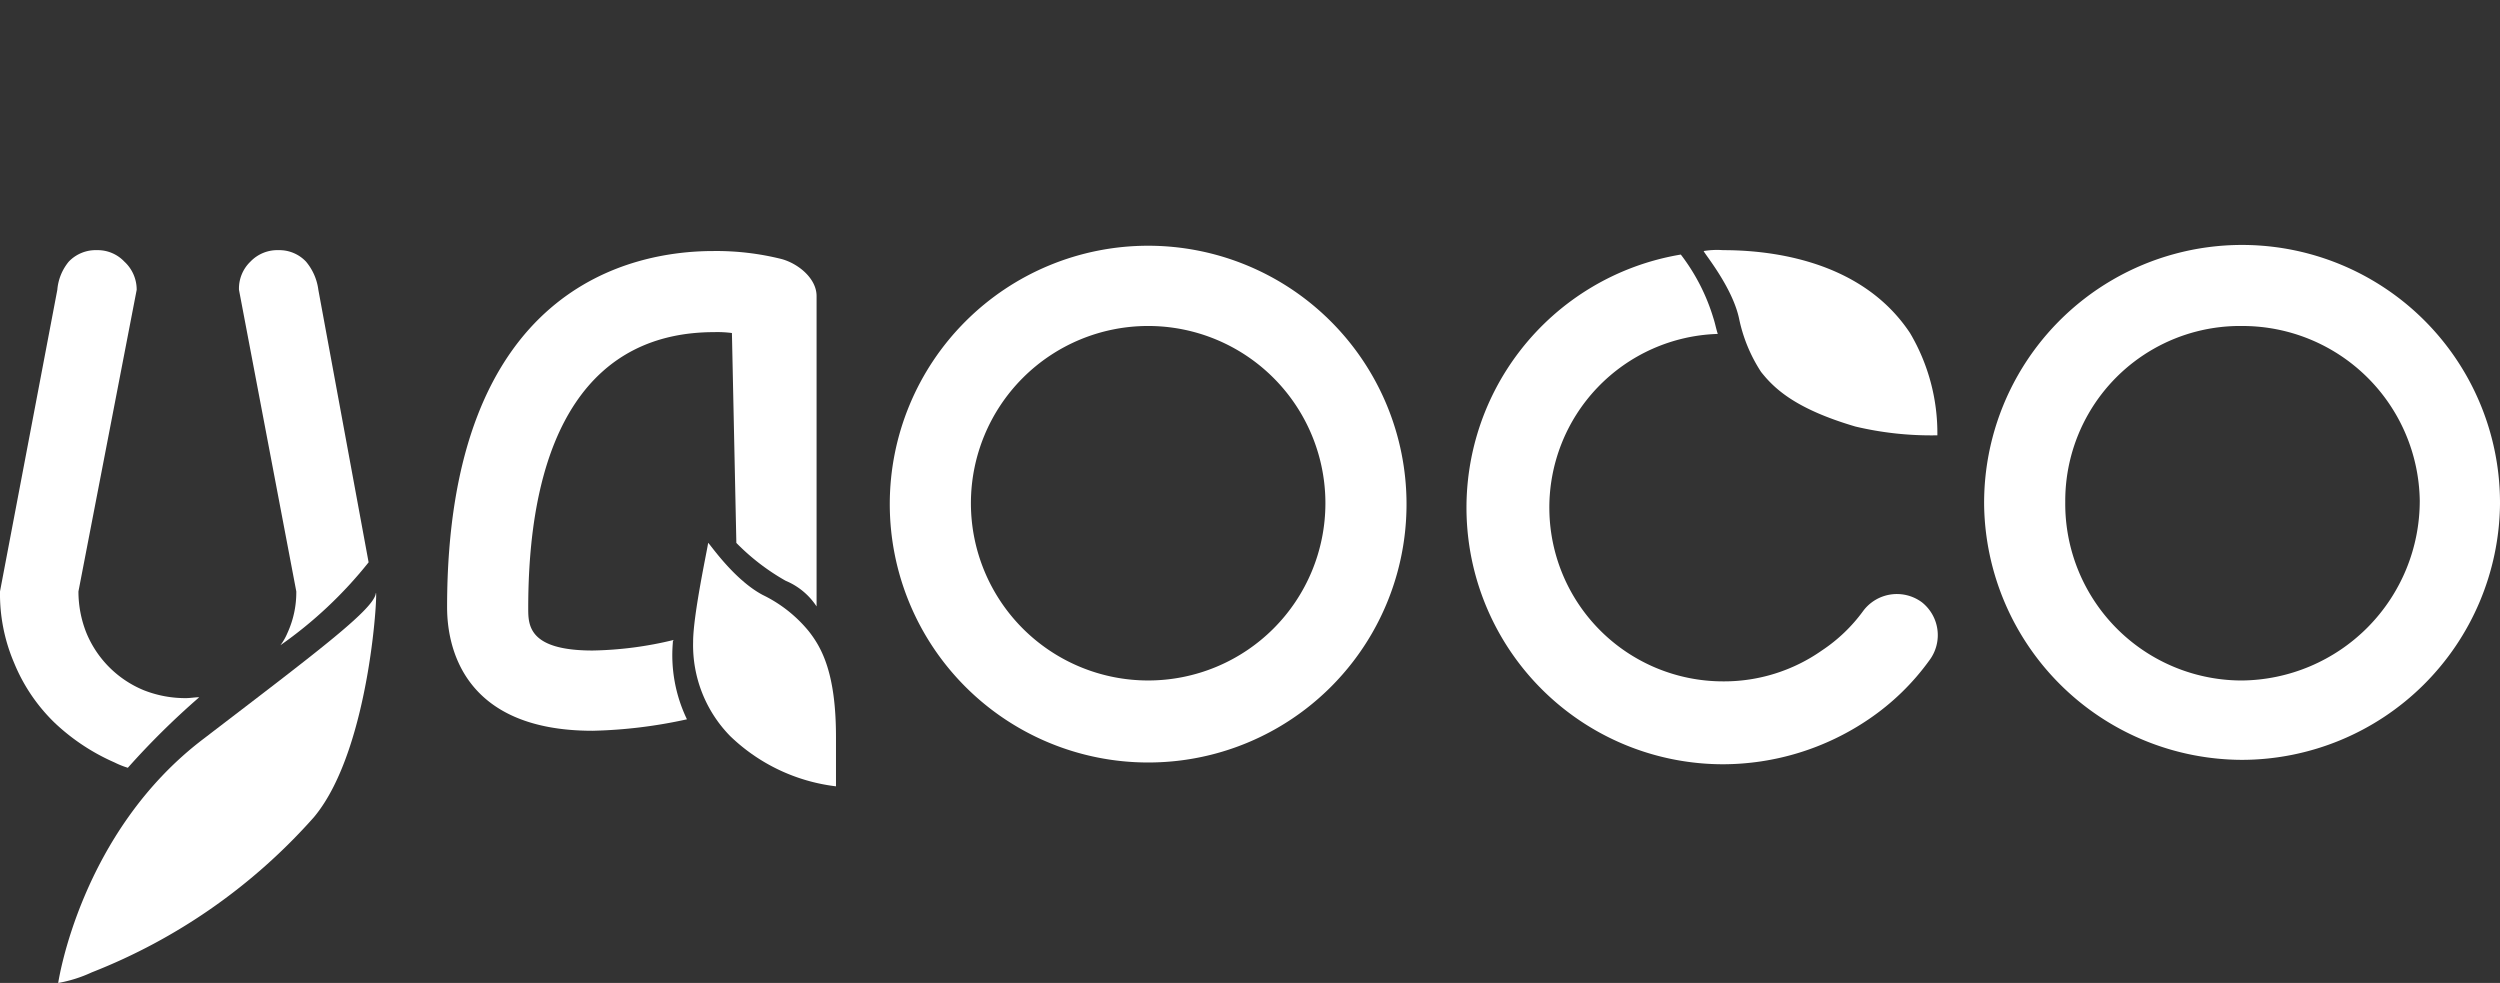
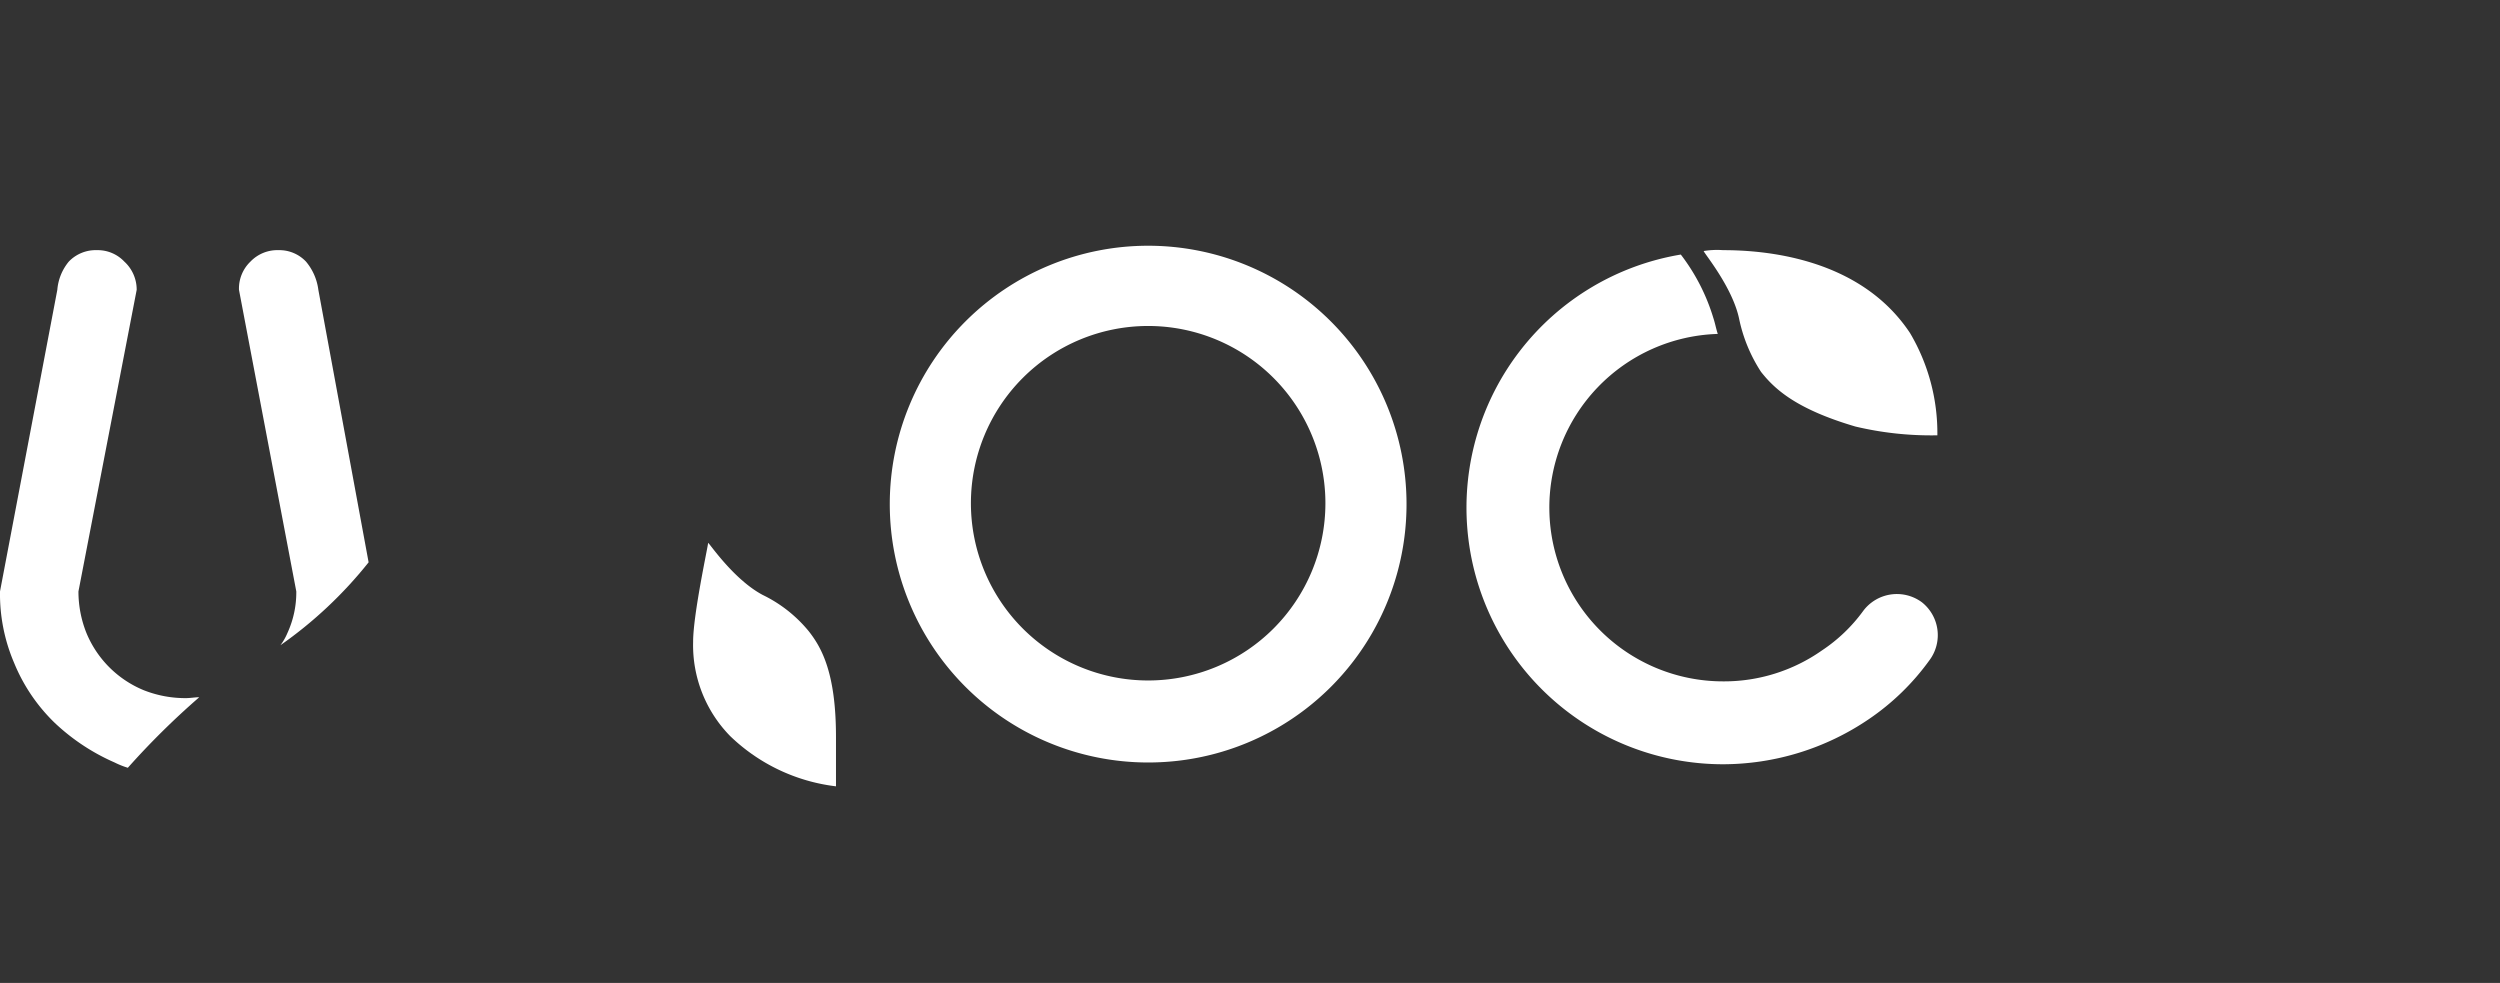
<svg xmlns="http://www.w3.org/2000/svg" width="214.63" height="84.389" viewBox="0 0 214.63 84.389">
  <rect x="0" y="0" width="214.63" height="84.389" fill="#333333" stroke="none" />
  <g transform="translate(0 21.097)">
    <path d="M123.082,6.889A15.217,15.217,0,1,0,138.3,22.107,15.218,15.218,0,0,0,123.082,6.889m0,37.475a22.182,22.182,0,1,1,22.182-22.182,22.165,22.165,0,0,1-22.182,22.182" transform="translate(-24.511 0)" fill="#ffffff" />
    <path d="M90.865,50.354c0-5.451-1.211-7.646-2.347-9.085a11.682,11.682,0,0,0-3.937-3.1c-2.574-1.363-4.694-4.618-4.694-4.467,0,.227-1.287,6.132-1.287,8.479a11.154,11.154,0,0,0,3.18,8.1,15.773,15.773,0,0,0,9.085,4.315s0-1.287,0-4.24" transform="translate(-19.094 -8.185)" fill="#ffffff" />
-     <path d="M82.421,31.11V4.461c0-1.514-1.59-2.8-3.028-3.18A23.062,23.062,0,0,0,73.564.6C66.674.6,50.7,3.553,50.7,31.186c0,3.18,1.211,10.6,12.492,10.6a41.573,41.573,0,0,0,8.1-.984,12.7,12.7,0,0,1-1.211-6.587.278.278,0,0,1,.076-.227,31.393,31.393,0,0,1-6.965.908c-5.527,0-5.527-2.2-5.527-3.634,0-15.444,5.527-23.7,15.974-23.7a9.652,9.652,0,0,1,1.514.076l.379,17.943v.076a19,19,0,0,0,4.24,3.255,5.863,5.863,0,0,1,2.65,2.2" transform="translate(-12.316 -0.145)" fill="#ffffff" />
    <path d="M38.229,27.3,33.914,3.907a4.69,4.69,0,0,0-1.06-2.423A3.148,3.148,0,0,0,30.507.5a3.2,3.2,0,0,0-2.423.984A3.2,3.2,0,0,0,27.1,3.907L32.021,29.8a8.359,8.359,0,0,1-.757,3.558,4.827,4.827,0,0,1-.606,1.06A36.251,36.251,0,0,0,38.229,27.3" transform="translate(-6.583 -0.121)" fill="#ffffff" />
    <path d="M10.978,44.94a7.105,7.105,0,0,1-1.136-.454,17.926,17.926,0,0,1-5.148-3.407,15.111,15.111,0,0,1-3.483-5.148A15.034,15.034,0,0,1,0,29.8L4.921,3.907a4.358,4.358,0,0,1,.984-2.423A3.2,3.2,0,0,1,8.328.5a3.148,3.148,0,0,1,2.347.984,3.266,3.266,0,0,1,1.06,2.423l-5,25.892a9.59,9.59,0,0,0,.681,3.558,9.047,9.047,0,0,0,4.921,4.921,9.693,9.693,0,0,0,3.634.681c.379,0,.757-.076,1.136-.076a66.714,66.714,0,0,0-6.132,6.057" transform="translate(0 -0.121)" fill="#ffffff" />
-     <path d="M9.477,71.947A49.73,49.73,0,0,0,28.555,58.622c5-5.981,5.527-20.592,5.3-19.154-.3,1.438-5.375,5.224-14.763,12.416C8.493,59.909,6.6,72.855,6.6,72.855a11.668,11.668,0,0,0,2.877-.908" transform="translate(-1.603 -9.563)" fill="#ffffff" />
-     <path d="M247.182,44.137A22.2,22.2,0,0,1,225,22.258a22.145,22.145,0,1,1,44.289-.076,22.2,22.2,0,0,1-22.107,21.955M231.965,22.031a15.17,15.17,0,0,0,15.141,15.293A15.429,15.429,0,0,0,262.4,21.879a15.22,15.22,0,0,0-15.217-14.99,15.011,15.011,0,0,0-15.217,15.141" transform="translate(-54.659 0.001)" fill="#ffffff" />
    <path d="M194.866.5A7.062,7.062,0,0,0,193.2.576c0,.151,2.423,3.028,3.028,5.754a13.253,13.253,0,0,0,1.893,4.618c1.136,1.438,2.953,3.18,8.1,4.694a28.124,28.124,0,0,0,6.889.757h.151a16.877,16.877,0,0,0-2.347-8.782C206.6,1.106,198.348.5,194.866.5" transform="translate(-46.934 -0.121)" fill="#ffffff" />
    <path d="M205.365,30.829a3.61,3.61,0,0,0-5,.757,13.824,13.824,0,0,1-3.558,3.407,14.621,14.621,0,0,1-8.479,2.65,14.918,14.918,0,0,1-.454-29.829c-.151-.454-.227-.908-.379-1.363A17.015,17.015,0,0,0,184.7,1a22.03,22.03,0,0,0,3.634,43.759A22.318,22.318,0,0,0,200.823,40.9a20.8,20.8,0,0,0,5.224-5.072,3.6,3.6,0,0,0-.681-5" transform="translate(-40.399 -0.243)" fill="#ffffff" />
  </g>
</svg>